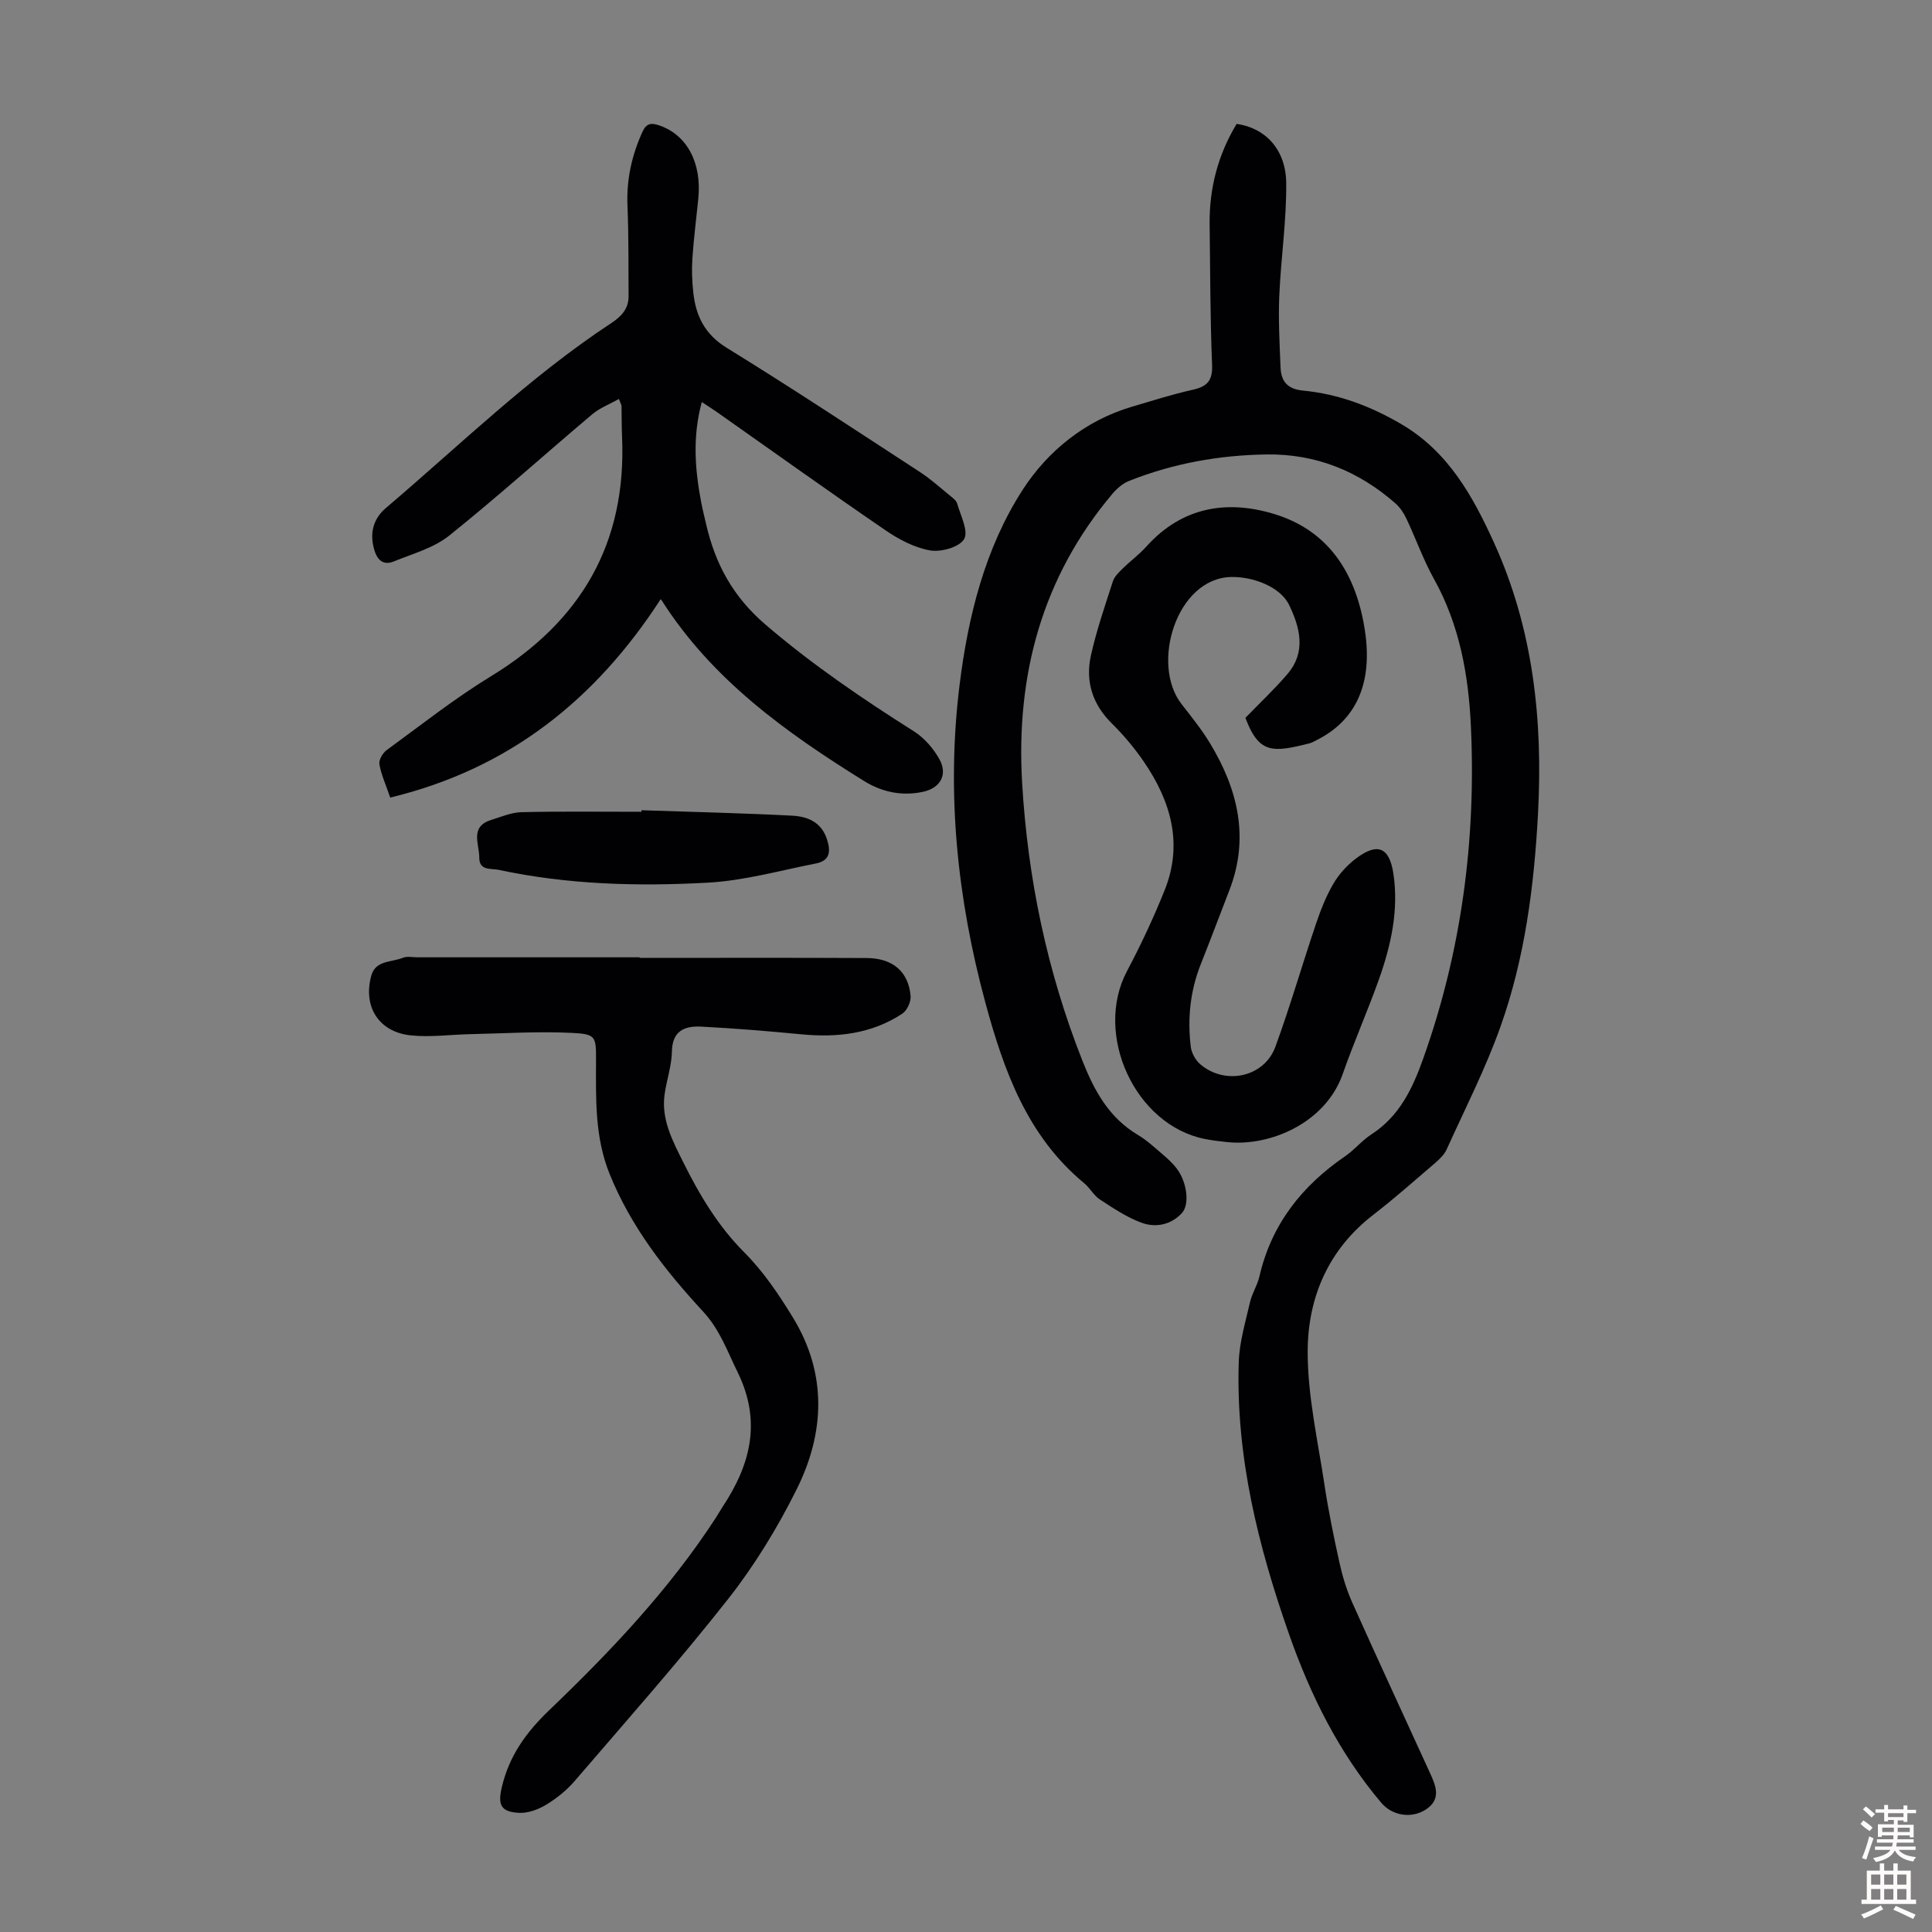
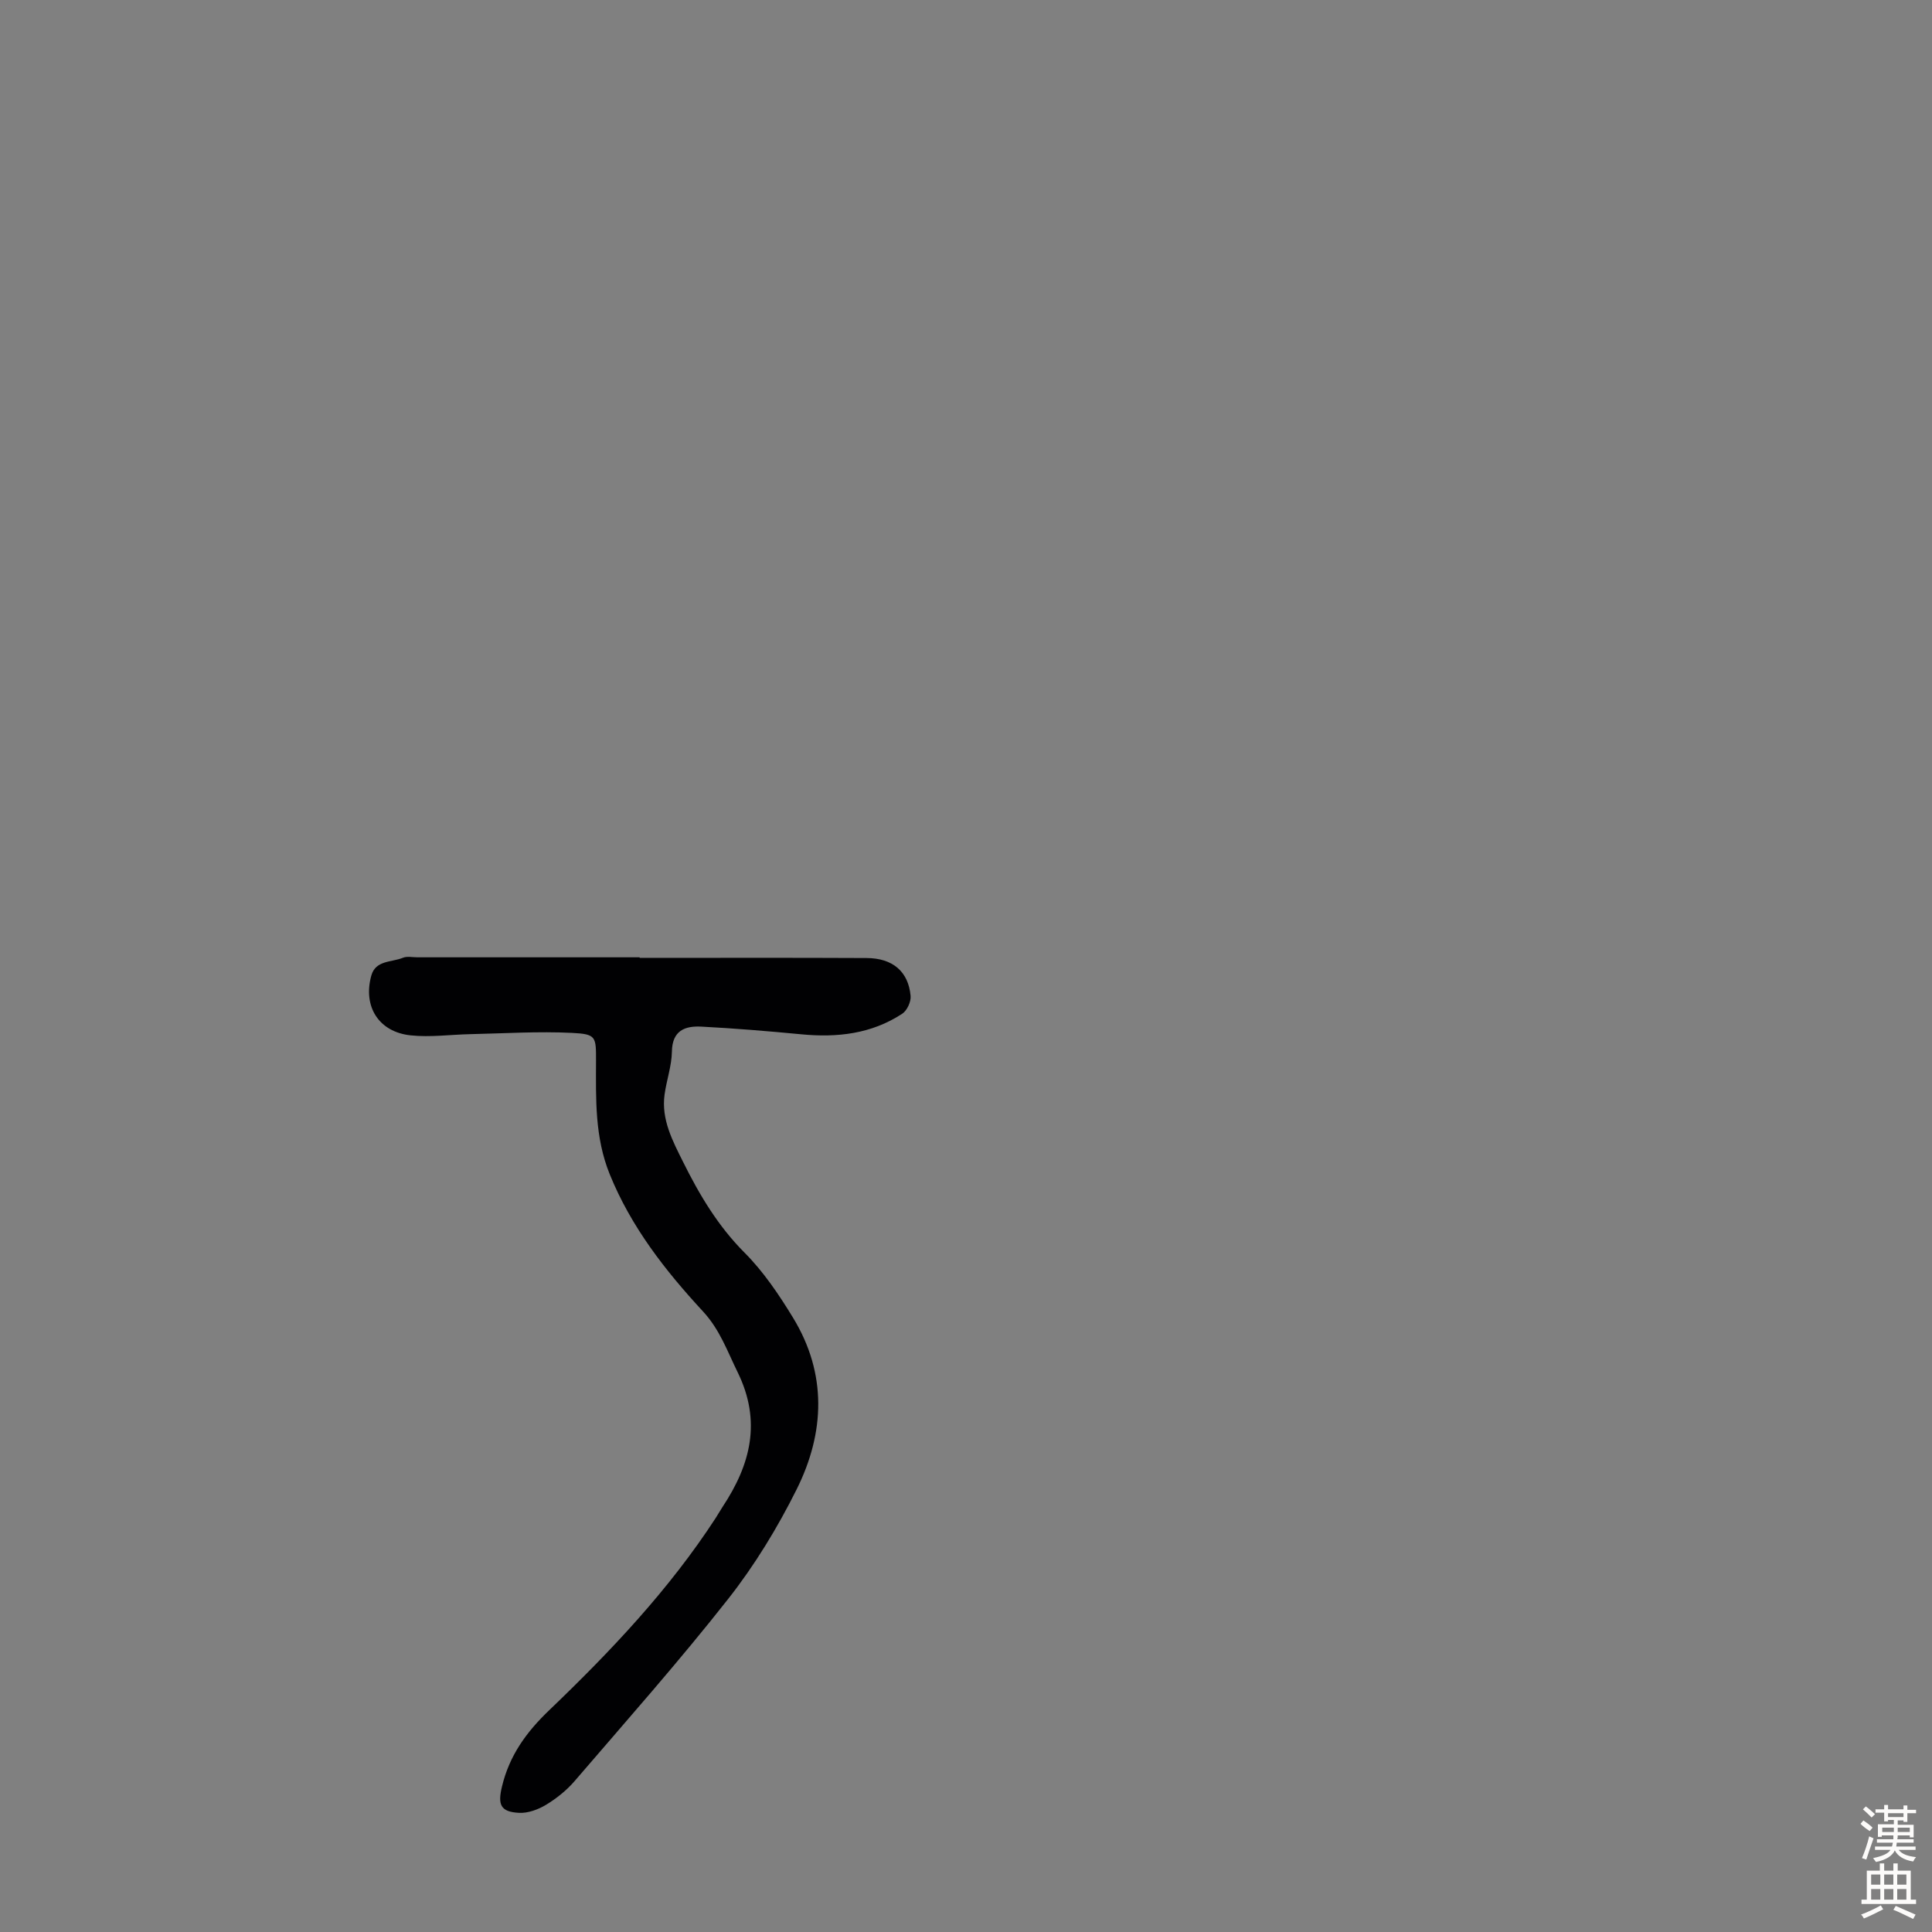
<svg xmlns="http://www.w3.org/2000/svg" enable-background="new 0 0 400 400" viewBox="0 0 400 400">
  <rect x="0" y="0" width="400" height="400" fill="#808080" stroke="none" />
  <g fill="#010103">
-     <path d="m256.03 25.65c5.94.83 10.2 5.28 10.27 12.26.07 7.79-1.11 15.59-1.44 23.39-.21 4.9.07 9.82.26 14.72.11 2.9 1.37 4.53 4.68 4.85 7.32.7 14.06 3.25 20.44 7.01 9.63 5.69 14.69 14.84 19.07 24.46 8.11 17.83 10.15 36.7 9.12 56.06-.8 15.03-2.71 29.92-7.76 44.13-3.09 8.7-7.33 16.99-11.15 25.43-.48 1.06-1.43 1.99-2.34 2.78-4.25 3.64-8.44 7.36-12.87 10.78-9.31 7.19-13.55 17.15-13.57 28.31-.01 9.17 2.09 18.37 3.47 27.52.81 5.41 1.92 10.79 3.1 16.13.62 2.81 1.46 5.63 2.63 8.25 5.3 11.83 10.75 23.59 16.14 35.38 1.21 2.64 2.33 5.36-.77 7.46-2.99 2.03-7.05 1.39-9.34-1.33-8.71-10.31-14.62-22.18-19.06-34.82-6.41-18.25-11.06-36.87-10.44-56.39.13-4.15 1.39-8.29 2.32-12.39.42-1.83 1.53-3.51 1.95-5.34 2.48-10.8 8.8-18.78 17.78-24.93 1.93-1.32 3.45-3.24 5.41-4.51 5.81-3.75 8.53-9.5 10.73-15.69 7.92-22.22 10.95-45.17 9.88-68.65-.48-10.66-2.32-21.09-7.65-30.65-2.22-3.99-3.75-8.35-5.71-12.49-.55-1.17-1.34-2.35-2.3-3.19-7.62-6.67-16.46-10.25-26.65-10.1-9.81.14-19.35 1.85-28.49 5.49-1.26.5-2.45 1.52-3.35 2.57-14.66 17.33-20.07 37.65-18.77 59.92 1.16 19.77 5.15 38.96 12.45 57.46 2.48 6.3 5.52 11.87 11.53 15.45 1.81 1.08 3.4 2.55 5.01 3.93 1.1.94 2.2 1.93 3.06 3.08 2.06 2.72 2.69 7.35 1.04 9.15-2.24 2.45-5.42 3.09-8.35 2.02-3.06-1.12-5.88-3.02-8.64-4.82-1.27-.83-2.05-2.38-3.25-3.37-11.76-9.72-16.62-23.24-20.43-37.27-5.85-21.58-8.13-43.53-5.38-65.81 1.77-14.33 5.29-28.45 13.11-40.54 5.13-7.93 12.89-14.28 22.57-17.14 4.18-1.23 8.34-2.57 12.59-3.51 2.99-.66 4.15-1.87 4.02-5.16-.4-9.73-.38-19.47-.51-29.21-.07-7.43 1.76-14.34 5.59-20.68z" />
-     <path d="m128.14 82.6c-1.93 1.09-3.95 1.85-5.51 3.16-9.91 8.36-19.54 17.05-29.65 25.15-3.2 2.56-7.54 3.73-11.45 5.33-1.96.8-3.3-.04-3.98-2.22-1.1-3.51-.31-6.59 2.33-8.83 15.33-13.03 29.77-27.17 46.67-38.29 2.11-1.39 3.61-2.98 3.59-5.6-.04-6.24.03-12.48-.23-18.71-.22-5.39.88-10.4 3.09-15.27.79-1.75 1.74-1.94 3.4-1.39 5.8 1.94 8.94 7.73 8.17 15.26-.42 4.11-.94 8.22-1.22 12.35-.16 2.33-.06 4.7.19 7.03.53 4.85 2.37 8.64 6.93 11.45 13.52 8.33 26.76 17.09 40.07 25.76 2.14 1.4 4.07 3.14 6.06 4.77.6.49 1.38 1.04 1.57 1.71.71 2.48 2.39 5.71 1.44 7.35-.97 1.67-4.77 2.74-7.03 2.35-3.27-.57-6.53-2.3-9.32-4.22-11.72-8.02-23.27-16.29-34.89-24.47-.9-.63-1.83-1.21-3.07-2.03-1.94 7.12-1.43 13.92-.13 20.72.29 1.54.68 3.05 1.03 4.58 1.89 8.23 5.55 15 12.29 20.78 9.66 8.28 20.03 15.33 30.72 22.09 2.15 1.36 4.05 3.55 5.29 5.79 1.77 3.2.18 5.95-3.38 6.73-4.37.95-8.52.07-12.24-2.24-16.14-10.02-31.46-20.99-41.9-37.41-.11-.18-.34-.27-.22-.18-13.42 20.68-31.28 35.07-55.97 41.03-.93-2.73-1.87-4.76-2.24-6.9-.15-.87.66-2.3 1.46-2.89 7.13-5.21 14.09-10.72 21.61-15.31 18.68-11.39 28.13-27.56 27.17-49.59-.09-2.12-.07-4.25-.11-6.38-.01-.21-.15-.42-.54-1.46z" />
    <path d="m132.44 198.32c15.66 0 31.33-.05 46.99.03 5.42.03 8.65 2.81 9.1 7.85.11 1.2-.74 3.03-1.73 3.68-6.36 4.18-13.47 4.98-20.91 4.26-6.89-.66-13.79-1.23-20.7-1.59-3.38-.17-6.01.81-6.08 5.17-.05 2.98-1.11 5.92-1.52 8.91-.71 5.17 1.7 9.64 3.85 13.96 3.37 6.79 7.22 13.26 12.72 18.77 3.9 3.91 7.1 8.66 10 13.41 7.11 11.62 6.63 23.85.77 35.6-3.96 7.94-8.68 15.69-14.16 22.66-10.16 12.92-21.09 25.25-31.81 37.73-1.65 1.92-3.74 3.59-5.92 4.91-1.63.98-3.74 1.76-5.59 1.66-3.86-.21-4.42-1.71-3.52-5.45 1.54-6.42 5.01-11.24 9.81-15.83 12.69-12.16 24.79-24.93 34.44-39.77.49-.75.92-1.54 1.41-2.28 5.81-8.77 8.13-17.71 3.12-27.92-2.15-4.37-3.67-8.79-7.16-12.56-7.82-8.46-14.9-17.5-19.32-28.42-3.1-7.66-2.85-15.51-2.83-23.44.01-5.06.03-5.56-4.97-5.81-6.99-.35-14.03.11-21.05.26-4.12.09-8.29.68-12.36.25-6.61-.7-9.92-5.97-8.14-12.39.89-3.19 4.21-2.72 6.53-3.67.87-.36 1.99-.1 3-.1h46.01c.02.05.02.09.02.12z" />
-     <path d="m257.85 148.62c3.07-3.17 6.1-6 8.76-9.14 3.84-4.54 2.54-9.53.31-14.19-1.85-3.86-7.57-5.93-12.03-5.83-11.3.25-16.73 18.03-10.25 26.33 2.06 2.64 4.18 5.28 5.91 8.14 5.74 9.51 8.18 19.53 3.98 30.38-1.97 5.1-3.9 10.22-5.92 15.31-2.2 5.54-2.78 11.28-2.07 17.13.16 1.28.99 2.77 1.98 3.61 5.18 4.4 13.24 2.65 15.54-3.65 3.06-8.38 5.54-16.98 8.4-25.44.96-2.84 2.08-5.69 3.58-8.27 1.15-1.97 2.81-3.82 4.64-5.21 4.5-3.43 6.98-2.41 7.81 3.11 1.12 7.5-.47 14.72-2.95 21.73-2.35 6.63-5.22 13.08-7.54 19.72-3.55 10.15-15.06 15.05-23.91 14.11-1.56-.17-3.12-.34-4.65-.65-14.48-2.89-23.06-21.7-16.08-34.81 2.87-5.4 5.47-10.98 7.75-16.65 3.88-9.62 1.31-18.44-4.25-26.59-1.94-2.84-4.19-5.53-6.64-7.95-4.04-3.98-5.54-8.74-4.36-14.08 1.15-5.21 2.91-10.29 4.55-15.37.32-.99 1.22-1.85 2-2.62 1.59-1.57 3.43-2.91 4.92-4.57 7.48-8.34 16.95-9.78 26.89-6.62 11.29 3.6 16.64 12.7 18.36 23.94 1.7 11.05-1.86 18.68-10 22.75-.5.25-1 .55-1.53.68-7.49 1.87-10.39 2.23-13.2-5.3z" />
-     <path d="m132.8 167.75c10.38.35 20.76.59 31.13 1.12 3.16.16 6.08 1.23 7.28 4.88.86 2.61.57 4.47-2.31 5.03-7.42 1.45-14.82 3.55-22.3 3.96-14.51.81-29.06.42-43.37-2.65-1.49-.32-4.02.24-4-2.51.02-2.82-2.04-6.42 2.46-7.82 2.07-.64 4.18-1.56 6.29-1.61 8.27-.19 16.55-.08 24.82-.08 0-.09 0-.21 0-.32z" />
  </g>
  <path d="m385.2 377.6.6-.7c.6.4 1.3.9 1.9 1.5l-.6.7c-.8-.5-1.4-1-1.9-1.5zm.3 7.1c.6-1.4 1.1-2.9 1.5-4.5.3.1.6.3.9.4-.5 1.4-1 2.9-1.5 4.4zm.2-10.1.6-.6c.7.5 1.3 1.1 1.9 1.6l-.7.7c-.6-.6-1.2-1.2-1.8-1.7zm8.4-.8h.8v.9h1.8v.7h-1.8v1.8h-.8v-.3h-1.2v.9h3.3v2.6h-.8v-.4h-2.5c0 .3 0 .6-.1.8h3.4v.7h-3.5c0 .3-.1.6-.1.8h4v.7h-3.5c.7.9 1.9 1.3 3.6 1.5-.2.2-.4.5-.6.9-1.9-.3-3.2-1.1-3.8-2.3-.5 1.1-1.8 2-3.9 2.4-.2-.3-.4-.5-.6-.8 1.9-.4 3.1-.9 3.6-1.7h-3.2v-.7h3.5c.1-.2.1-.5.2-.8h-3.3v-.7h3.4c0-.2 0-.5 0-.8h-2.4v.3h-.8v-2.6h3.3v-.9h-1.2v.3h-.8v-1.8h-1.8v-.7h1.8v-.9h.8v.9h3.2zm-4.4 5.5h2.4c0-.3 0-.6 0-.9h-2.4zm1.2-3.1h3.2v-.8h-3.2zm4.4 2.2h-2.4v.9h2.5v-.9z" fill="#fcfbfa" />
  <path d="m389.2 385.8h.9v1.5h1.9v-1.5h.9v1.5h2.7v6h1.1v.9h-11.3v-.9h1.1v-6h2.7zm.2 8.7.5.8c-1.2.6-2.5 1.3-4 1.9-.2-.3-.3-.6-.6-.8 1.6-.6 3-1.3 4.1-1.9zm-2-4.3h1.9v-2.1h-1.9zm0 3.1h1.9v-2.2h-1.9zm2.7-3.1h1.9v-2.1h-1.9zm0 3.1h1.9v-2.2h-1.9zm2.4 1.3c1.4.6 2.7 1.2 4.1 1.8l-.5.9c-1.5-.7-2.8-1.4-4.1-1.9zm2.2-6.5h-1.9v2.1h1.9zm-1.9 5.2h1.9v-2.2h-1.9z" fill="#fcfbfa" />
</svg>